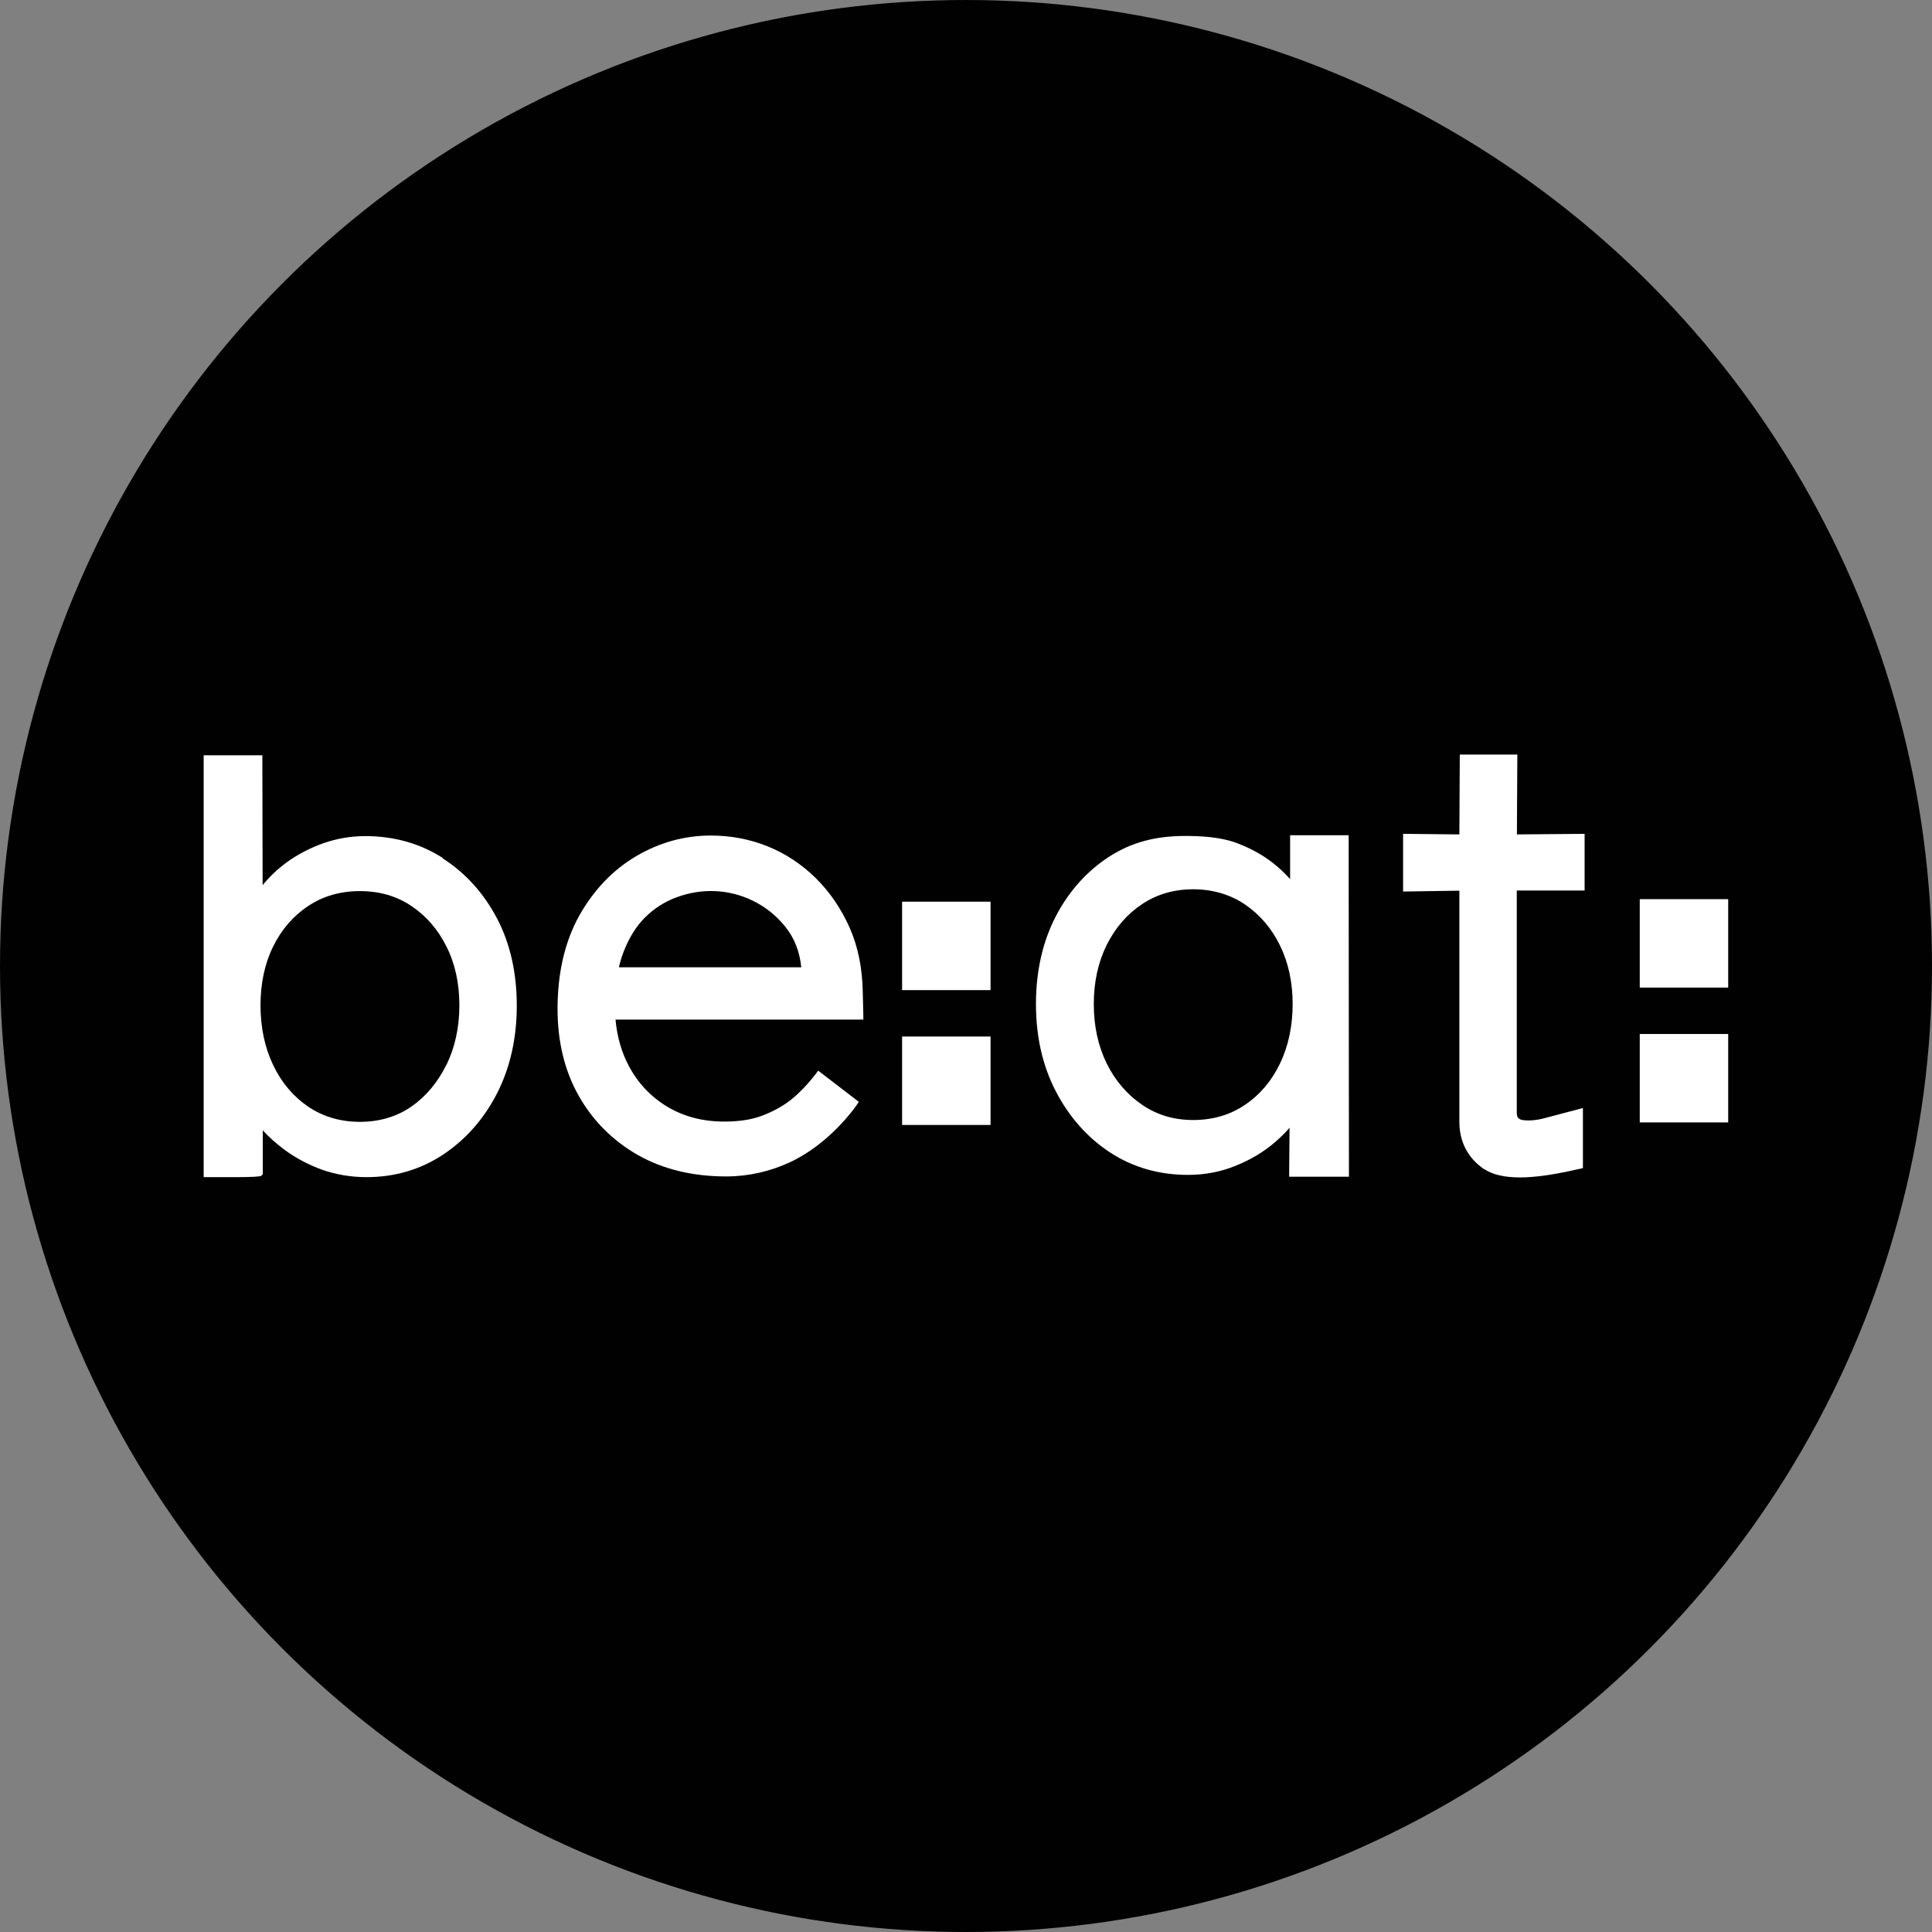
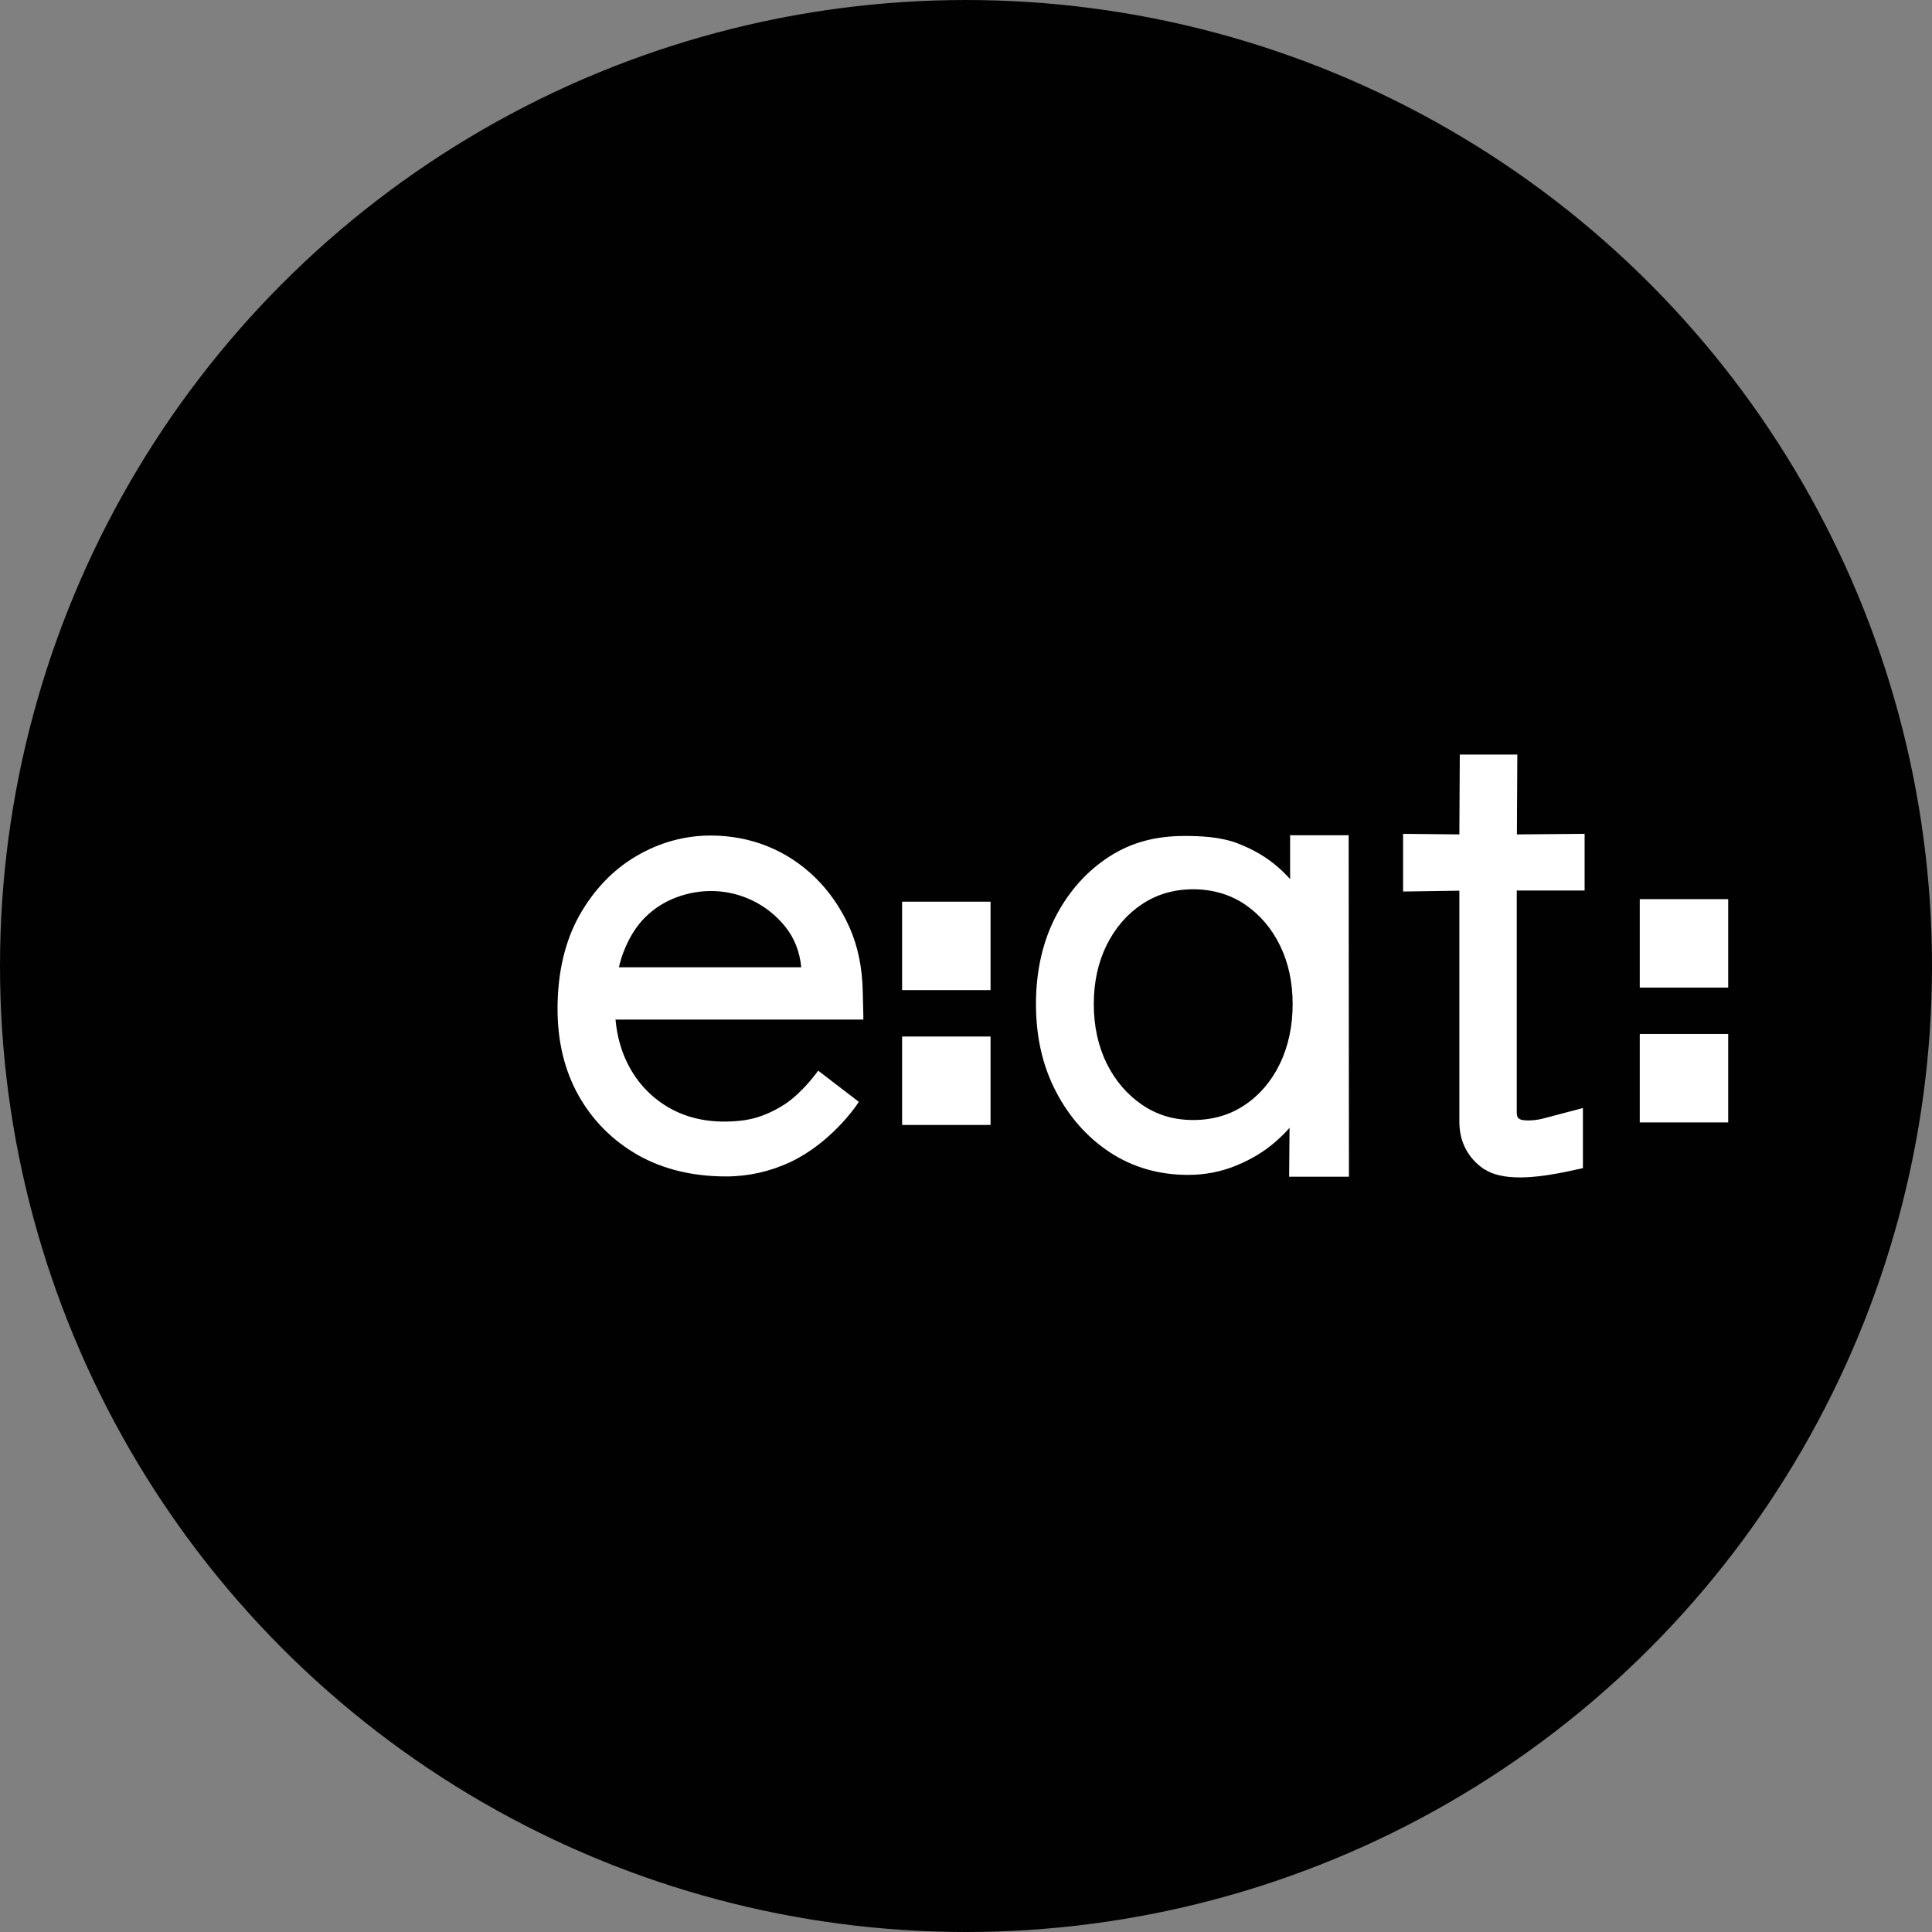
<svg xmlns="http://www.w3.org/2000/svg" version="1.1" width="136.98" height="136.98">
  <rect width="100%" height="100%" fill="#808080" stroke="none" />
  <svg id="SvgjsSvg1001" data-name="Laag 1" viewBox="0 0 136.98 136.98">
    <defs>
      <style>
      .cls-1 {
        fill: #010101;
        stroke: #010101;
        stroke-miterlimit: 10;
        stroke-width: .3px;
      }

      .cls-2 {
        fill: #fff;
      }
    </style>
    </defs>
    <circle class="cls-1" cx="68.49" cy="68.49" r="68.34" />
    <g>
-       <path class="cls-2" d="M31.39,60.83c-1.61-1.03-3.46-1.55-5.49-1.55-1.02,0-2.01.17-2.96.5-.94.33-1.8.78-2.57,1.33-.67.49-1.26,1.04-1.75,1.65l-.02-9.21h-4.16v29.91h2.23q1.76,0,1.86-.1l.1-.1v-3.12c.45.5.98.96,1.57,1.4.79.58,1.69,1.05,2.65,1.4.98.34,2.03.52,3.14.52,2,0,3.83-.54,5.43-1.6,1.59-1.06,2.88-2.51,3.81-4.32.93-1.81,1.41-3.91,1.41-6.24s-.47-4.42-1.41-6.2c-.94-1.78-2.23-3.21-3.84-4.24ZM31.64,75.51c-.61,1.24-1.45,2.24-2.49,2.96-1.04.71-2.26,1.07-3.63,1.07s-2.6-.36-3.66-1.07c-1.06-.72-1.9-1.71-2.49-2.95-.6-1.25-.9-2.68-.9-4.24s.3-2.97.9-4.18c.59-1.2,1.43-2.17,2.49-2.87,1.05-.7,2.28-1.05,3.66-1.05s2.6.35,3.64,1.05c1.05.7,1.89,1.67,2.49,2.87.61,1.21.92,2.61.92,4.17s-.31,2.99-.92,4.24Z" />
      <path class="cls-2" d="M61.21,71.93s-.03-1.13-.04-1.61c-.03-1.69-.34-3.22-.94-4.57-.6-1.34-1.4-2.51-2.4-3.5-1-.98-2.15-1.74-3.42-2.25-1.27-.51-2.62-.76-4.02-.76-1.85,0-3.63.49-5.28,1.46-1.65.97-3.01,2.39-4.04,4.22-1.02,1.83-1.54,4.06-1.54,6.62,0,2.31.5,4.38,1.5,6.15,1,1.77,2.41,3.18,4.19,4.2,1.78,1.01,3.89,1.52,6.26,1.52,1.59,0,3.13-.35,4.58-1.03,2.82-1.34,4.58-3.89,4.65-3.99l.18-.27-2.88-2.21-.21.28s-.96,1.28-2.04,2.02c-.57.39-1.2.71-1.86.94-.7.25-1.56.37-2.56.37-1.52,0-2.88-.36-4.04-1.06-1.16-.7-2.08-1.68-2.72-2.89-.51-.96-.83-2.06-.94-3.28h17.57s0-.34,0-.34ZM43.88,68.58c.09-.38.19-.73.32-1.06.39-1.02.91-1.86,1.55-2.49.64-.63,1.38-1.1,2.19-1.4,1.81-.68,3.72-.59,5.39.21.92.44,1.71,1.07,2.36,1.88.63.79,1.01,1.75,1.12,2.86h-12.92Z" />
      <path class="cls-2" d="M91.47,59.23v3.1c-.26-.29-.54-.57-.85-.84-.82-.72-1.8-1.29-2.91-1.71-1.2-.45-2.6-.51-3.7-.51-2.09,0-3.78.46-5.31,1.43-1.61,1.03-2.9,2.46-3.84,4.26-.93,1.79-1.41,3.89-1.41,6.22s.47,4.39,1.41,6.2c.94,1.81,2.23,3.27,3.83,4.32,1.61,1.06,3.48,1.6,5.54,1.6,1.2,0,2.35-.22,3.41-.66,1.06-.43,1.99-.99,2.77-1.67.38-.33.72-.66,1.02-1.01l-.03,3.47h4.24s-.02-24.21-.02-24.21h-4.16ZM90.75,75.41c-.59,1.23-1.43,2.22-2.49,2.93-1.05.71-2.28,1.07-3.66,1.07s-2.56-.36-3.61-1.07c-1.06-.72-1.91-1.7-2.52-2.93-.61-1.24-.92-2.65-.92-4.22s.31-2.97.92-4.2c.61-1.22,1.45-2.19,2.51-2.89,1.05-.7,2.27-1.05,3.62-1.05s2.6.36,3.66,1.07c1.06.72,1.9,1.7,2.49,2.91.6,1.22.9,2.62.9,4.16s-.3,2.98-.9,4.22Z" />
      <rect class="cls-2" x="63.96" y="63.93" width="6.27" height="6.27" />
      <rect class="cls-2" x="63.96" y="73.49" width="6.27" height="6.27" />
      <rect class="cls-2" x="116.26" y="63.75" width="6.27" height="6.27" />
      <rect class="cls-2" x="116.26" y="73.31" width="6.27" height="6.27" />
      <path class="cls-2" d="M107.56,53.5h-4.06l-.03,5.66-3.99-.04v4.09l3.99-.06v16.39c0,1.42.61,2.58,1.76,3.36h.02c.61.4,1.44.58,2.54.58,1.02,0,2.35-.19,3.94-.55l.5-.11v-4.26l-2.92.77c-.31.07-.64.11-.96.11-.77,0-.81-.22-.81-.62v-15.68h4.81v-4.02l-4.8.04.03-5.67Z" />
    </g>
  </svg>
  <style>@media (prefers-color-scheme: light) { :root { filter: none; } }
@media (prefers-color-scheme: dark) { :root { filter: none; } }
</style>
</svg>